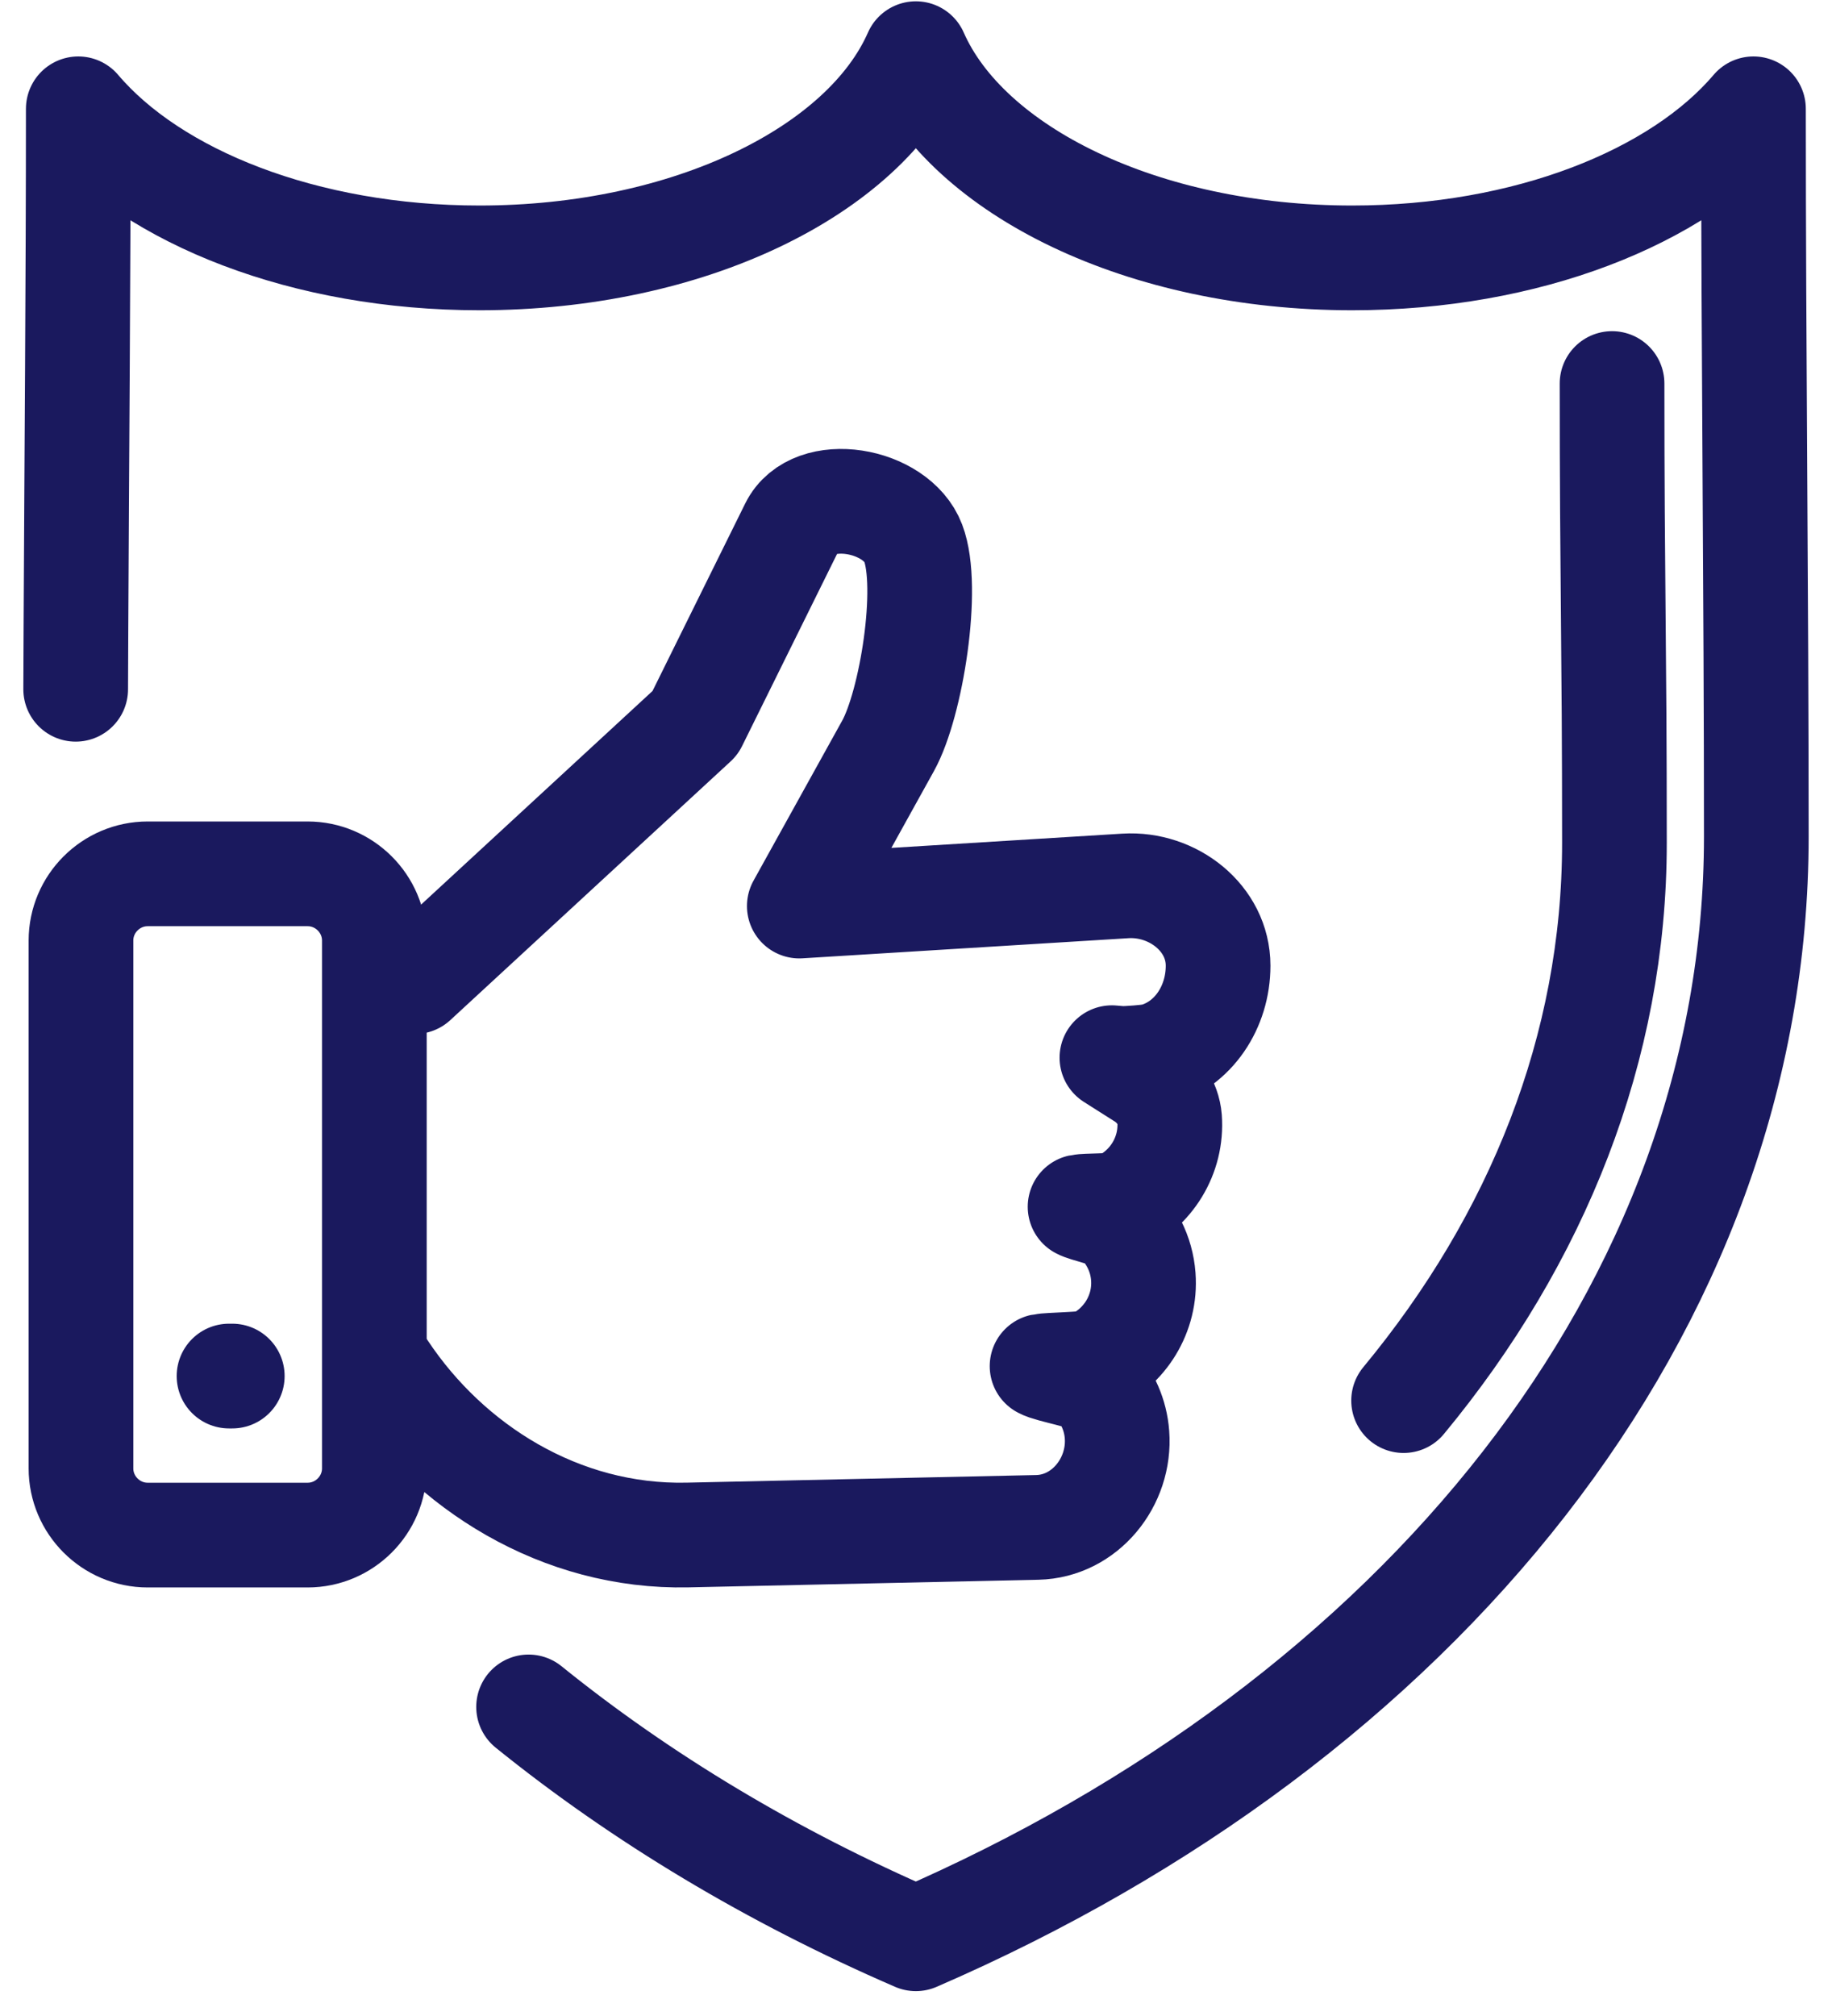
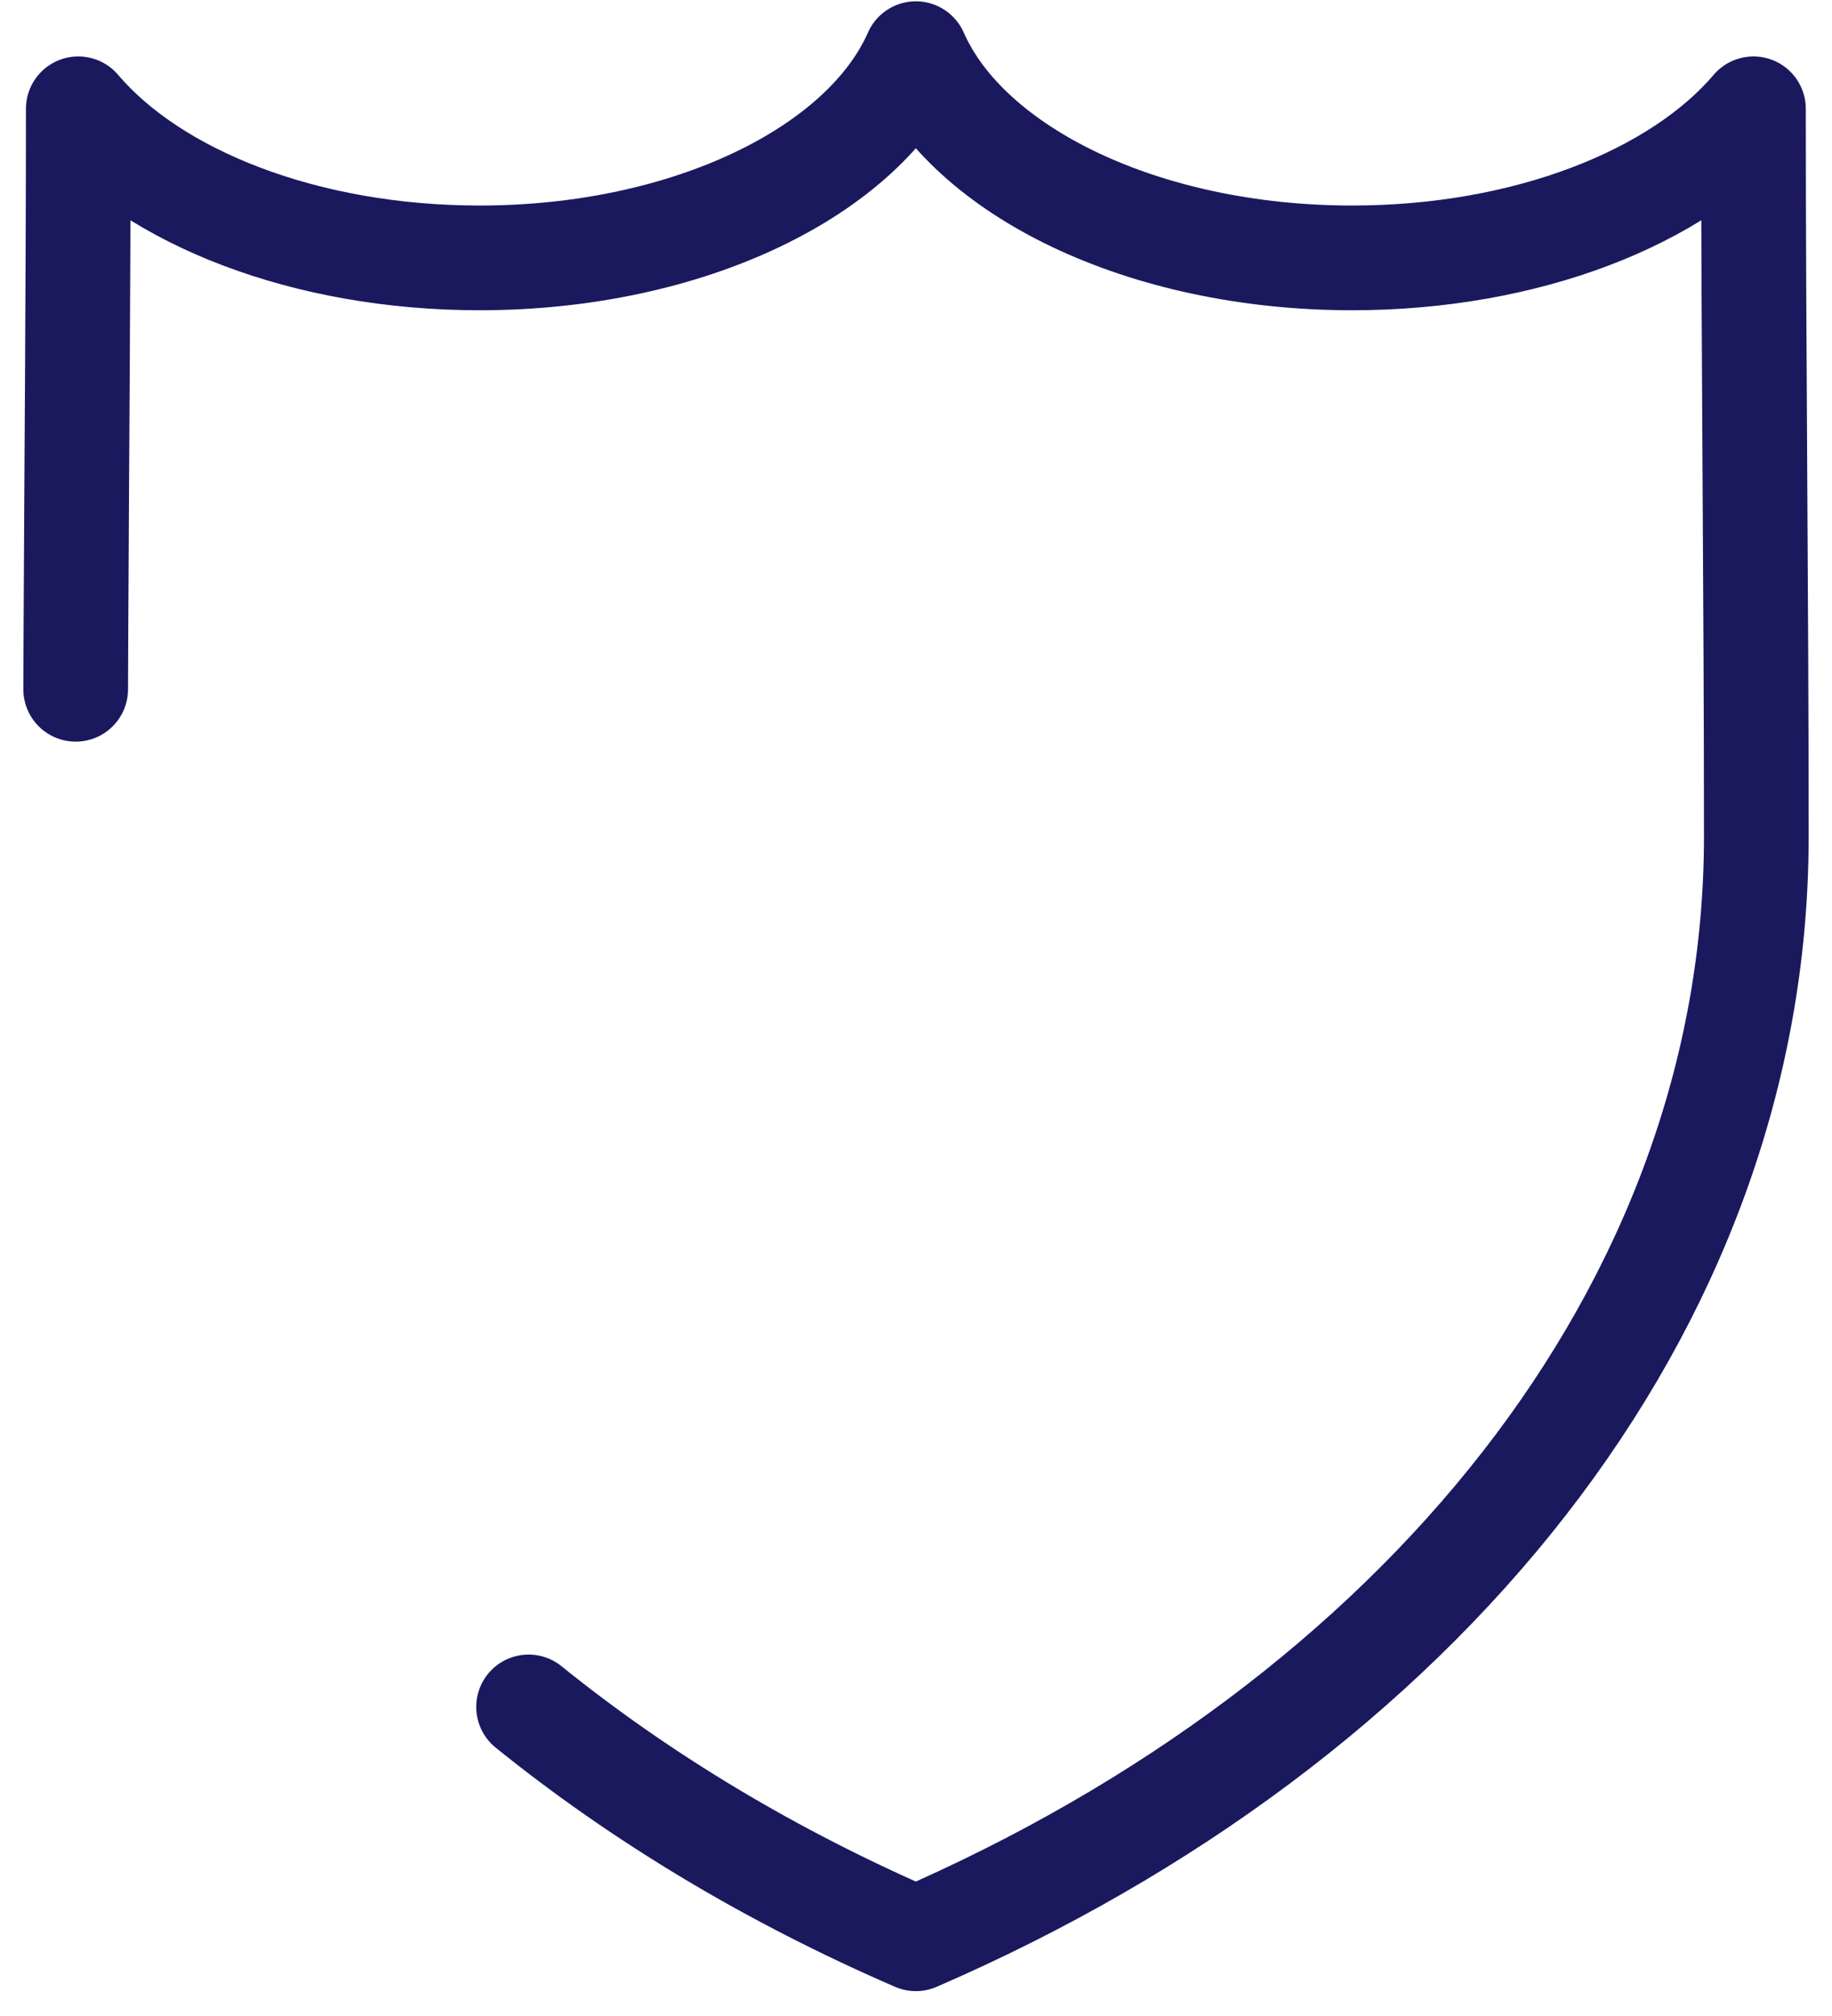
<svg xmlns="http://www.w3.org/2000/svg" width="70" height="77" viewBox="0 0 70 77" fill="none">
  <path d="M2.892 26.326C2.894 25.526 2.898 24.726 2.902 23.926C2.933 17.338 2.991 10.744 2.991 4.156C5.865 7.539 11.652 9.85 18.324 9.85C26.304 9.85 33.018 6.543 34.994 2.05C36.972 6.543 43.685 9.85 51.665 9.85C58.338 9.85 64.125 7.539 66.999 4.156C66.999 13.42 67.108 22.694 67.108 31.948C67.108 50.008 54.165 65.752 34.994 74.05C29.497 71.671 24.51 68.678 20.197 65.195" stroke="#1A195E" stroke-width="4" stroke-miterlimit="22.926" stroke-linecap="round" stroke-linejoin="round" />
-   <path d="M15.85 37.493L26.561 27.611L30.266 20.119C31.071 18.493 34.251 19.049 34.894 20.745C35.536 22.427 34.82 26.887 33.934 28.485L30.541 34.606L43.003 33.837C44.815 33.726 46.543 35.067 46.543 36.883V36.883C46.543 38.475 45.595 39.894 44.141 40.311C43.936 40.369 43.023 40.444 42.8 40.425L42.486 40.398L43.679 41.155C44.252 41.518 44.645 42.142 44.689 42.721C44.794 44.14 43.977 45.425 42.746 45.981C42.545 46.071 41.488 46.043 41.269 46.092C41.443 46.199 42.452 46.422 42.603 46.558C43.212 47.107 43.619 47.881 43.685 48.758V48.758C43.791 50.179 42.972 51.466 41.739 52.02C41.54 52.11 40.036 52.13 39.817 52.179C40.09 52.348 41.633 52.605 41.846 52.844C42.316 53.368 42.624 54.044 42.68 54.796V54.796C42.816 56.608 41.451 58.298 39.635 58.338L26.273 58.629C21.407 58.735 17.157 56.027 14.689 52.322" stroke="#1A195E" stroke-width="4" stroke-miterlimit="22.926" stroke-linecap="round" stroke-linejoin="round" />
-   <path d="M5.643 33.376H11.755C13.156 33.376 14.304 34.522 14.304 35.923V56.084C14.304 57.486 13.156 58.632 11.755 58.632H5.643C4.24 58.632 3.094 57.486 3.094 56.084V35.923C3.094 34.522 4.24 33.376 5.643 33.376Z" stroke="#1A195E" stroke-width="4" stroke-miterlimit="22.926" stroke-linecap="round" stroke-linejoin="round" />
-   <path d="M8.751 52.558H8.875" stroke="#1A195E" stroke-width="4" stroke-miterlimit="22.926" stroke-linecap="round" stroke-linejoin="round" />
-   <path d="M61.596 14.649C61.596 22.289 61.687 24.558 61.687 32.19C61.687 40.026 58.733 47.333 53.631 53.495" stroke="#1A195E" stroke-width="4" stroke-miterlimit="22.926" stroke-linecap="round" stroke-linejoin="round" />
</svg>